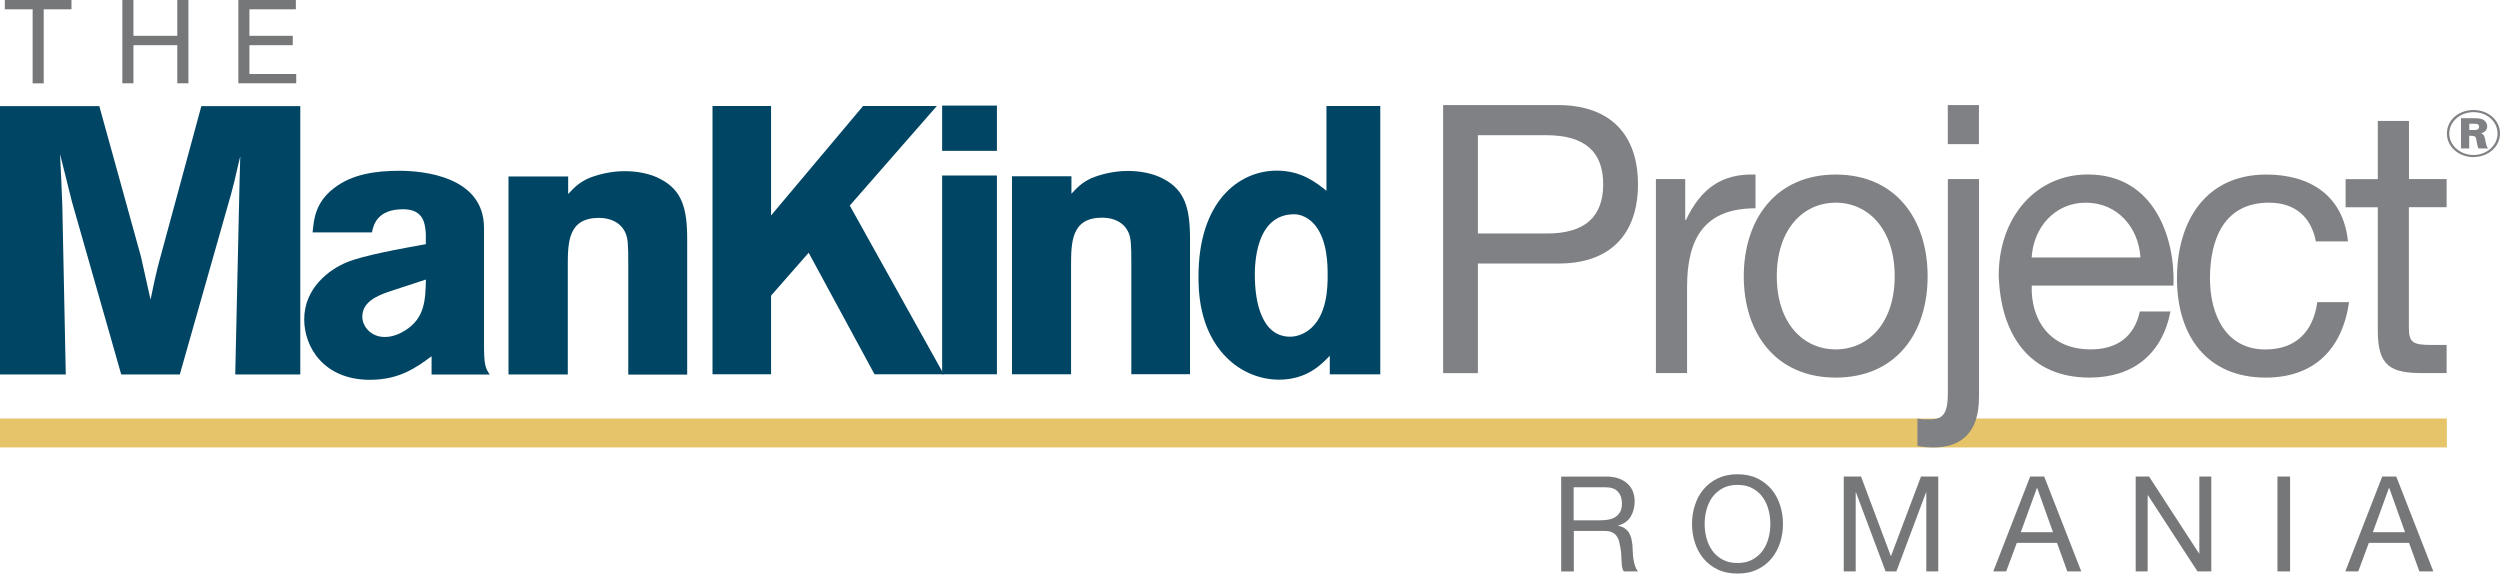
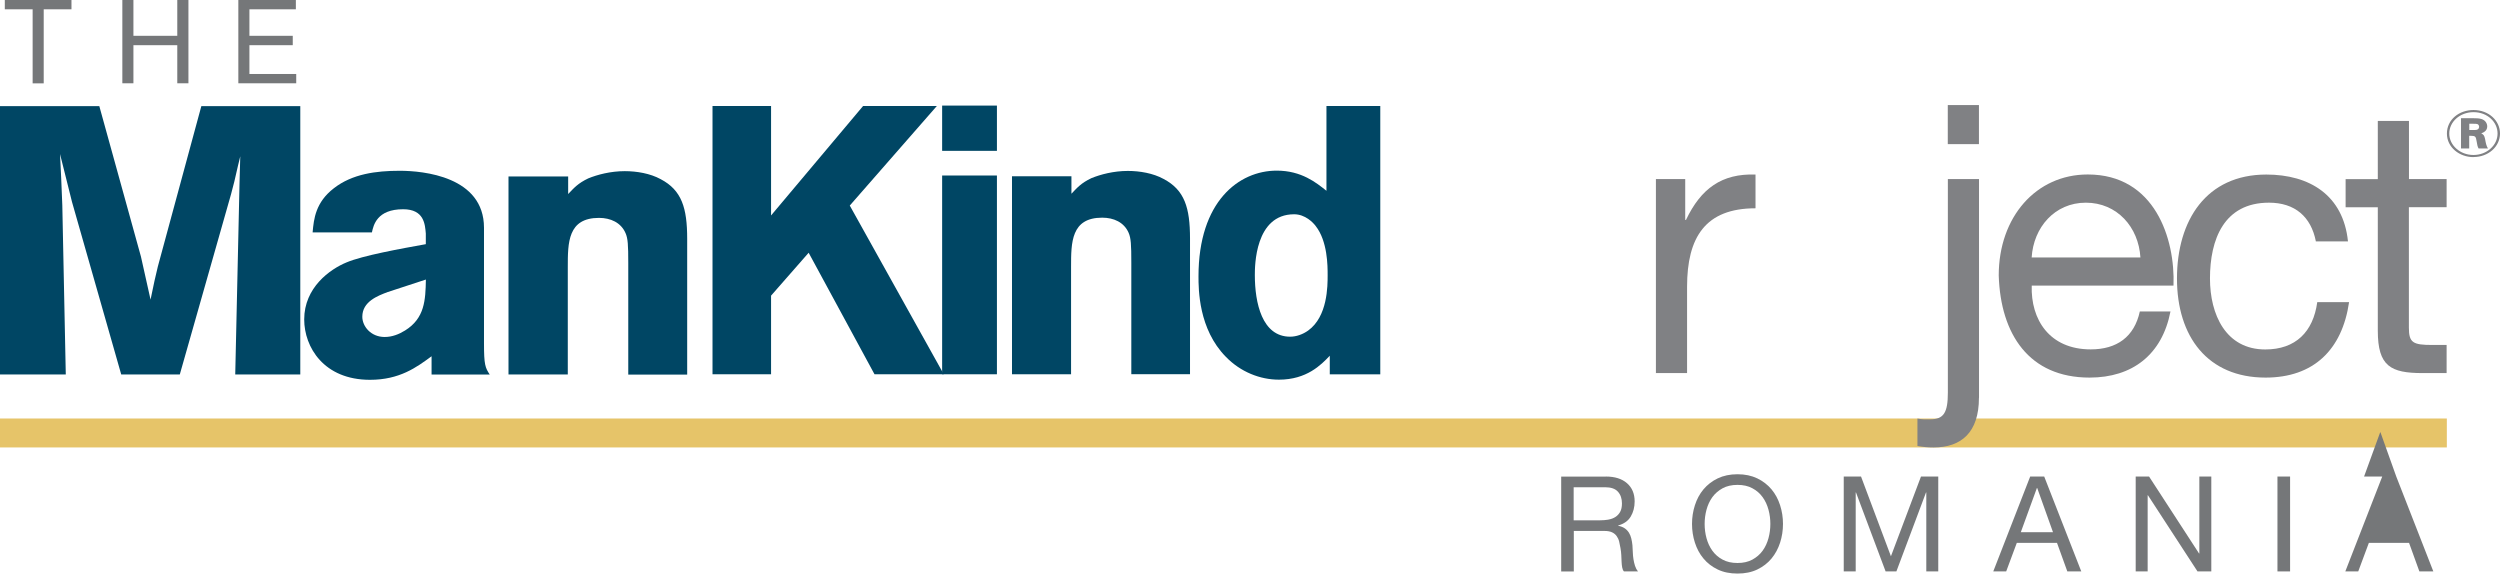
<svg xmlns="http://www.w3.org/2000/svg" viewBox="0 0 338.59 77.68" data-name="Layer 1" id="Layer_1">
  <defs>
    <style>
      .cls-1 {
        fill: #808184;
      }

      .cls-2 {
        fill: #e6c469;
      }

      .cls-3 {
        fill: #004664;
      }

      .cls-4 {
        fill: #757779;
      }
    </style>
  </defs>
  <rect height="3.92" width="331.39" y="56.68" class="cls-2" />
  <g>
    <polygon points="4.42 1.26 .65 1.26 .65 0 9.68 0 9.68 1.26 5.92 1.26 5.92 11.29 4.42 11.29 4.42 1.26" class="cls-4" />
    <polygon points="16.57 0 18.07 0 18.07 4.85 24.01 4.85 24.01 0 25.52 0 25.52 11.28 24.01 11.28 24.01 6.12 18.07 6.12 18.07 11.28 16.57 11.28 16.57 0" class="cls-4" />
    <polygon points="32.28 0 40.07 0 40.07 1.26 33.78 1.26 33.78 4.85 39.65 4.85 39.65 6.12 33.78 6.12 33.78 10.02 40.12 10.02 40.12 11.28 32.28 11.28 32.28 0" class="cls-4" />
  </g>
  <g>
    <path d="M40.67,14.37v36.35h-8.81l.58-25.89.1-3.66-.31,1.28c-.47,2.06-.52,2.32-.94,3.86l-6.94,24.41h-7.93l-6.67-23.38-1.62-6.48c.16,2.88.16,3.49.31,6.95l.47,22.91H0V14.37h13.45l5.64,20.39,1.3,5.82c.52-2.52.58-2.78.99-4.49l5.89-21.72h13.4Z" class="cls-3" />
    <path d="M42.34,31.47c.16-1.85.41-4.07,2.87-5.97,2.5-1.95,5.73-2.37,8.92-2.37s11.42.77,11.42,7.72v15.65c0,2.89.16,3.3.78,4.23h-7.88v-2.48c-2.03,1.5-4.33,3.19-8.34,3.19-6.26,0-8.91-4.43-8.91-8.18,0-4.32,3.49-6.8,5.73-7.72,2.19-.93,7.35-1.86,10.74-2.47v-1.44c-.11-1.23-.21-3.29-3.07-3.29-3.55,0-4.02,2.16-4.23,3.14h-8.03ZM52.51,39.55c-1.36.52-3.44,1.29-3.44,3.35,0,1.29,1.15,2.74,3.03,2.74.99,0,1.93-.36,2.76-.88,2.66-1.65,2.77-4.11,2.82-6.9l-5.16,1.69Z" class="cls-3" />
    <path d="M76.96,26.27c.78-.82,1.31-1.44,2.71-2.11,1.25-.51,3.02-.98,4.95-.98,1.62,0,3.44.31,4.85,1.08,2.87,1.5,3.6,3.91,3.6,8.09v18.38h-7.98v-15.14c0-2.42-.05-3.3-.37-4.02-.62-1.43-2.03-2.06-3.59-2.06-4.23,0-4.23,3.34-4.23,6.69v14.52h-8.03v-26.82h8.08v2.36Z" class="cls-3" />
    <polygon points="96.5 14.36 104.43 14.36 104.43 29.18 116.89 14.36 126.88 14.36 115.09 27.84 127.82 50.69 118.44 50.69 109.52 34.23 104.43 40.04 104.43 50.69 96.5 50.69 96.5 14.36" class="cls-3" />
    <path d="M127.6,14.3h7.42v6.13h-7.42v-6.13ZM127.6,23.77h7.42v26.92h-7.42v-26.92Z" class="cls-3" />
    <path d="M145.11,26.24c.78-.82,1.3-1.44,2.7-2.11,1.25-.51,3.02-.98,4.94-.98,1.61,0,3.43.31,4.83,1.08,2.86,1.5,3.59,3.91,3.59,8.08v18.37h-7.95v-15.13c0-2.42-.05-3.29-.36-4.01-.62-1.44-2.03-2.06-3.58-2.06-4.22,0-4.22,3.35-4.22,6.69v14.52h-8v-26.82h8.05v2.36Z" class="cls-3" />
    <path d="M186.94,14.36v36.34h-6.84v-2.52c-1.17,1.23-3.12,3.24-6.89,3.24-2.53,0-5.18-1.03-7.18-3.09-3.71-3.76-3.71-9.16-3.71-10.91,0-10.14,5.47-14.31,10.6-14.31,3.36,0,5.36,1.64,6.73,2.73v-11.48h7.28ZM179.81,37.26c0-1.24,0-4.59-1.62-6.65-.34-.46-1.41-1.59-2.92-1.59-5.32,0-5.32,7.05-5.32,8.24,0,3.75.97,8.34,4.78,8.34.83,0,1.71-.31,2.44-.83,2.64-1.9,2.64-6.02,2.64-7.51" class="cls-3" />
  </g>
  <path d="M334.99,21.28c-1.87,0-3.59-1.3-3.59-3.19s1.65-3.19,3.6-3.19c2.08,0,3.6,1.46,3.59,3.19-.01,1.78-1.58,3.18-3.6,3.18M335.01,15.19c-1.85,0-3.29,1.31-3.29,2.9s1.47,2.9,3.27,2.9,3.26-1.29,3.27-2.89c.01-1.58-1.38-2.91-3.25-2.91M334.96,16.01c.39,0,.78.01,1.09.1.58.16.81.64.81,1.01,0,.61-.51.83-.81.94.29.16.42.26.52.77.1.55.16.9.39,1.28h-1.27c-.14-.25-.2-.53-.25-.89-.13-.77-.16-.81-.83-.83h-.19v1.72h-1.11v-4.1h1.65ZM334.43,17.61h.49c.32,0,.51,0,.64-.08.14-.07.2-.23.2-.36,0-.13-.06-.3-.24-.37-.13-.04-.21-.04-.76-.04h-.33v.85Z" class="cls-1" />
  <g>
-     <path d="M195.45,14.23h15.53c7.09,0,10.86,3.97,10.86,10.73s-3.77,10.78-10.86,10.73h-10.82v14.85h-4.71V14.23ZM200.16,31.62h9.23c5.35.05,7.74-2.34,7.74-6.66s-2.38-6.65-7.74-6.65h-9.23v13.32Z" class="cls-1" />
    <path d="M224.27,24.25h3.97v5.54h.1c2.03-4.27,4.86-6.31,9.42-6.15v4.57c-6.79,0-9.27,3.92-9.27,10.63v11.69h-4.22v-26.28Z" class="cls-1" />
-     <path d="M248.62,23.64c8.13,0,12.45,6.05,12.45,13.78s-4.31,13.72-12.45,13.72-12.45-6.05-12.45-13.72,4.31-13.78,12.45-13.78M248.62,47.32c4.41,0,7.99-3.56,7.99-9.91s-3.57-9.96-7.99-9.96-7.98,3.61-7.98,9.96,3.57,9.91,7.98,9.91" class="cls-1" />
    <path d="M268.02,53.88c0,4.68-2.38,6.72-6.15,6.72-.74,0-1.44-.06-2.18-.2v-3.71c.3.05.6.1.84.1h.9c1.83,0,2.38-.92,2.38-3.61v-28.93h4.22v29.63ZM268.02,19.52h-4.22v-5.29h4.22v5.29Z" class="cls-1" />
    <path d="M293.96,42.19c-1.14,5.85-5.16,8.95-10.96,8.95-8.18,0-12.05-5.85-12.3-13.83,0-7.93,5.06-13.68,12.06-13.68,9.08,0,11.85,8.69,11.61,15.05h-19.2c-.15,4.57,2.38,8.64,7.99,8.64,3.52,0,5.9-1.68,6.65-5.14h4.17ZM289.89,34.87c-.25-4.12-3.17-7.42-7.39-7.42s-7.09,3.35-7.34,7.42h14.73Z" class="cls-1" />
    <path d="M313.65,32.68c-.65-3.31-2.82-5.23-6.35-5.23-6.1,0-7.99,4.98-7.99,10.27,0,4.88,2.14,9.61,7.49,9.61,4.12,0,6.49-2.39,7.04-6.41h4.31c-.94,6.46-4.81,10.22-11.31,10.22-7.84,0-12-5.54-12-13.42s3.97-14.08,12.1-14.08c5.85,0,10.42,2.79,11.06,9.05h-4.37Z" class="cls-1" />
    <path d="M326.25,24.25h5.11v3.81h-5.11v16.32c0,2.04.55,2.34,3.17,2.34h1.94v3.81h-3.22c-4.36,0-6.1-.92-6.1-5.74v-16.72h-4.36v-3.81h4.36v-7.88h4.22v7.88Z" class="cls-1" />
  </g>
  <g>
    <path d="M217.48,64.54c1.22,0,2.18.3,2.87.9.69.6,1.04,1.42,1.04,2.47,0,.78-.18,1.46-.53,2.05s-.92.99-1.7,1.21v.04c.37.07.67.19.91.36s.42.37.56.6c.14.23.24.49.31.78.07.29.12.59.15.9.02.31.04.63.05.95.01.32.04.64.09.95.05.31.12.61.21.89s.22.53.41.75h-1.91c-.12-.13-.2-.31-.24-.54-.04-.23-.07-.48-.08-.76s-.02-.58-.04-.91-.05-.64-.11-.95c-.05-.31-.11-.61-.18-.89-.07-.28-.19-.53-.34-.74s-.36-.38-.61-.5-.59-.19-1.01-.19h-4.18v5.49h-1.71v-12.85h6.05ZM217.84,70.37c.36-.06.67-.18.94-.35.27-.17.49-.41.65-.7s.24-.67.24-1.14c0-.65-.18-1.18-.54-1.58-.36-.41-.94-.61-1.75-.61h-4.25v4.48h3.56c.4,0,.77-.03,1.13-.09Z" class="cls-4" />
    <path d="M229.55,68.43c.26-.81.64-1.53,1.16-2.15.52-.62,1.16-1.12,1.93-1.49s1.66-.56,2.68-.56,1.91.19,2.68.56c.77.37,1.41.87,1.93,1.49.52.62.9,1.34,1.16,2.15.26.81.39,1.65.39,2.53s-.13,1.72-.39,2.53c-.26.81-.65,1.53-1.16,2.15s-1.16,1.12-1.93,1.49c-.77.37-1.66.55-2.68.55s-1.91-.18-2.68-.55c-.77-.37-1.41-.86-1.93-1.49-.52-.62-.9-1.34-1.16-2.15-.26-.81-.39-1.65-.39-2.53s.13-1.72.39-2.53ZM231.12,72.88c.17.63.43,1.2.79,1.7.36.5.82.91,1.39,1.21.56.31,1.24.46,2.02.46s1.45-.15,2.02-.46c.56-.31,1.03-.71,1.39-1.21s.62-1.07.79-1.7.25-1.27.25-1.92-.08-1.29-.25-1.92-.43-1.2-.79-1.7-.82-.91-1.39-1.21c-.56-.31-1.24-.46-2.02-.46s-1.45.15-2.02.46c-.56.31-1.03.71-1.39,1.21-.36.5-.62,1.07-.79,1.7s-.25,1.27-.25,1.92.08,1.29.25,1.92Z" class="cls-4" />
    <path d="M252.05,64.54l4.05,10.8,4.07-10.8h2.34v12.85h-1.62v-10.69h-.04l-4.01,10.69h-1.46l-4.01-10.69h-.04v10.69h-1.62v-12.85h2.34Z" class="cls-4" />
    <path d="M276.86,64.54l5.02,12.85h-1.89l-1.4-3.87h-5.44l-1.44,3.87h-1.75l5-12.85h1.89ZM278.05,72.08l-2.14-5.99h-.04l-2.18,5.99h4.36Z" class="cls-4" />
    <path d="M291.06,64.54l6.77,10.42h.04v-10.42h1.62v12.85h-1.87l-6.71-10.31h-.04v10.31h-1.62v-12.85h1.82Z" class="cls-4" />
    <path d="M310.16,64.54v12.85h-1.71v-12.85h1.71Z" class="cls-4" />
-     <path d="M324.54,64.54l5.02,12.85h-1.89l-1.4-3.87h-5.44l-1.44,3.87h-1.75l5-12.85h1.89ZM325.73,72.08l-2.14-5.99h-.04l-2.18,5.99h4.36Z" class="cls-4" />
+     <path d="M324.54,64.54l5.02,12.85h-1.89l-1.4-3.87h-5.44l-1.44,3.87h-1.75l5-12.85h1.89Zl-2.14-5.99h-.04l-2.18,5.99h4.36Z" class="cls-4" />
  </g>
</svg>